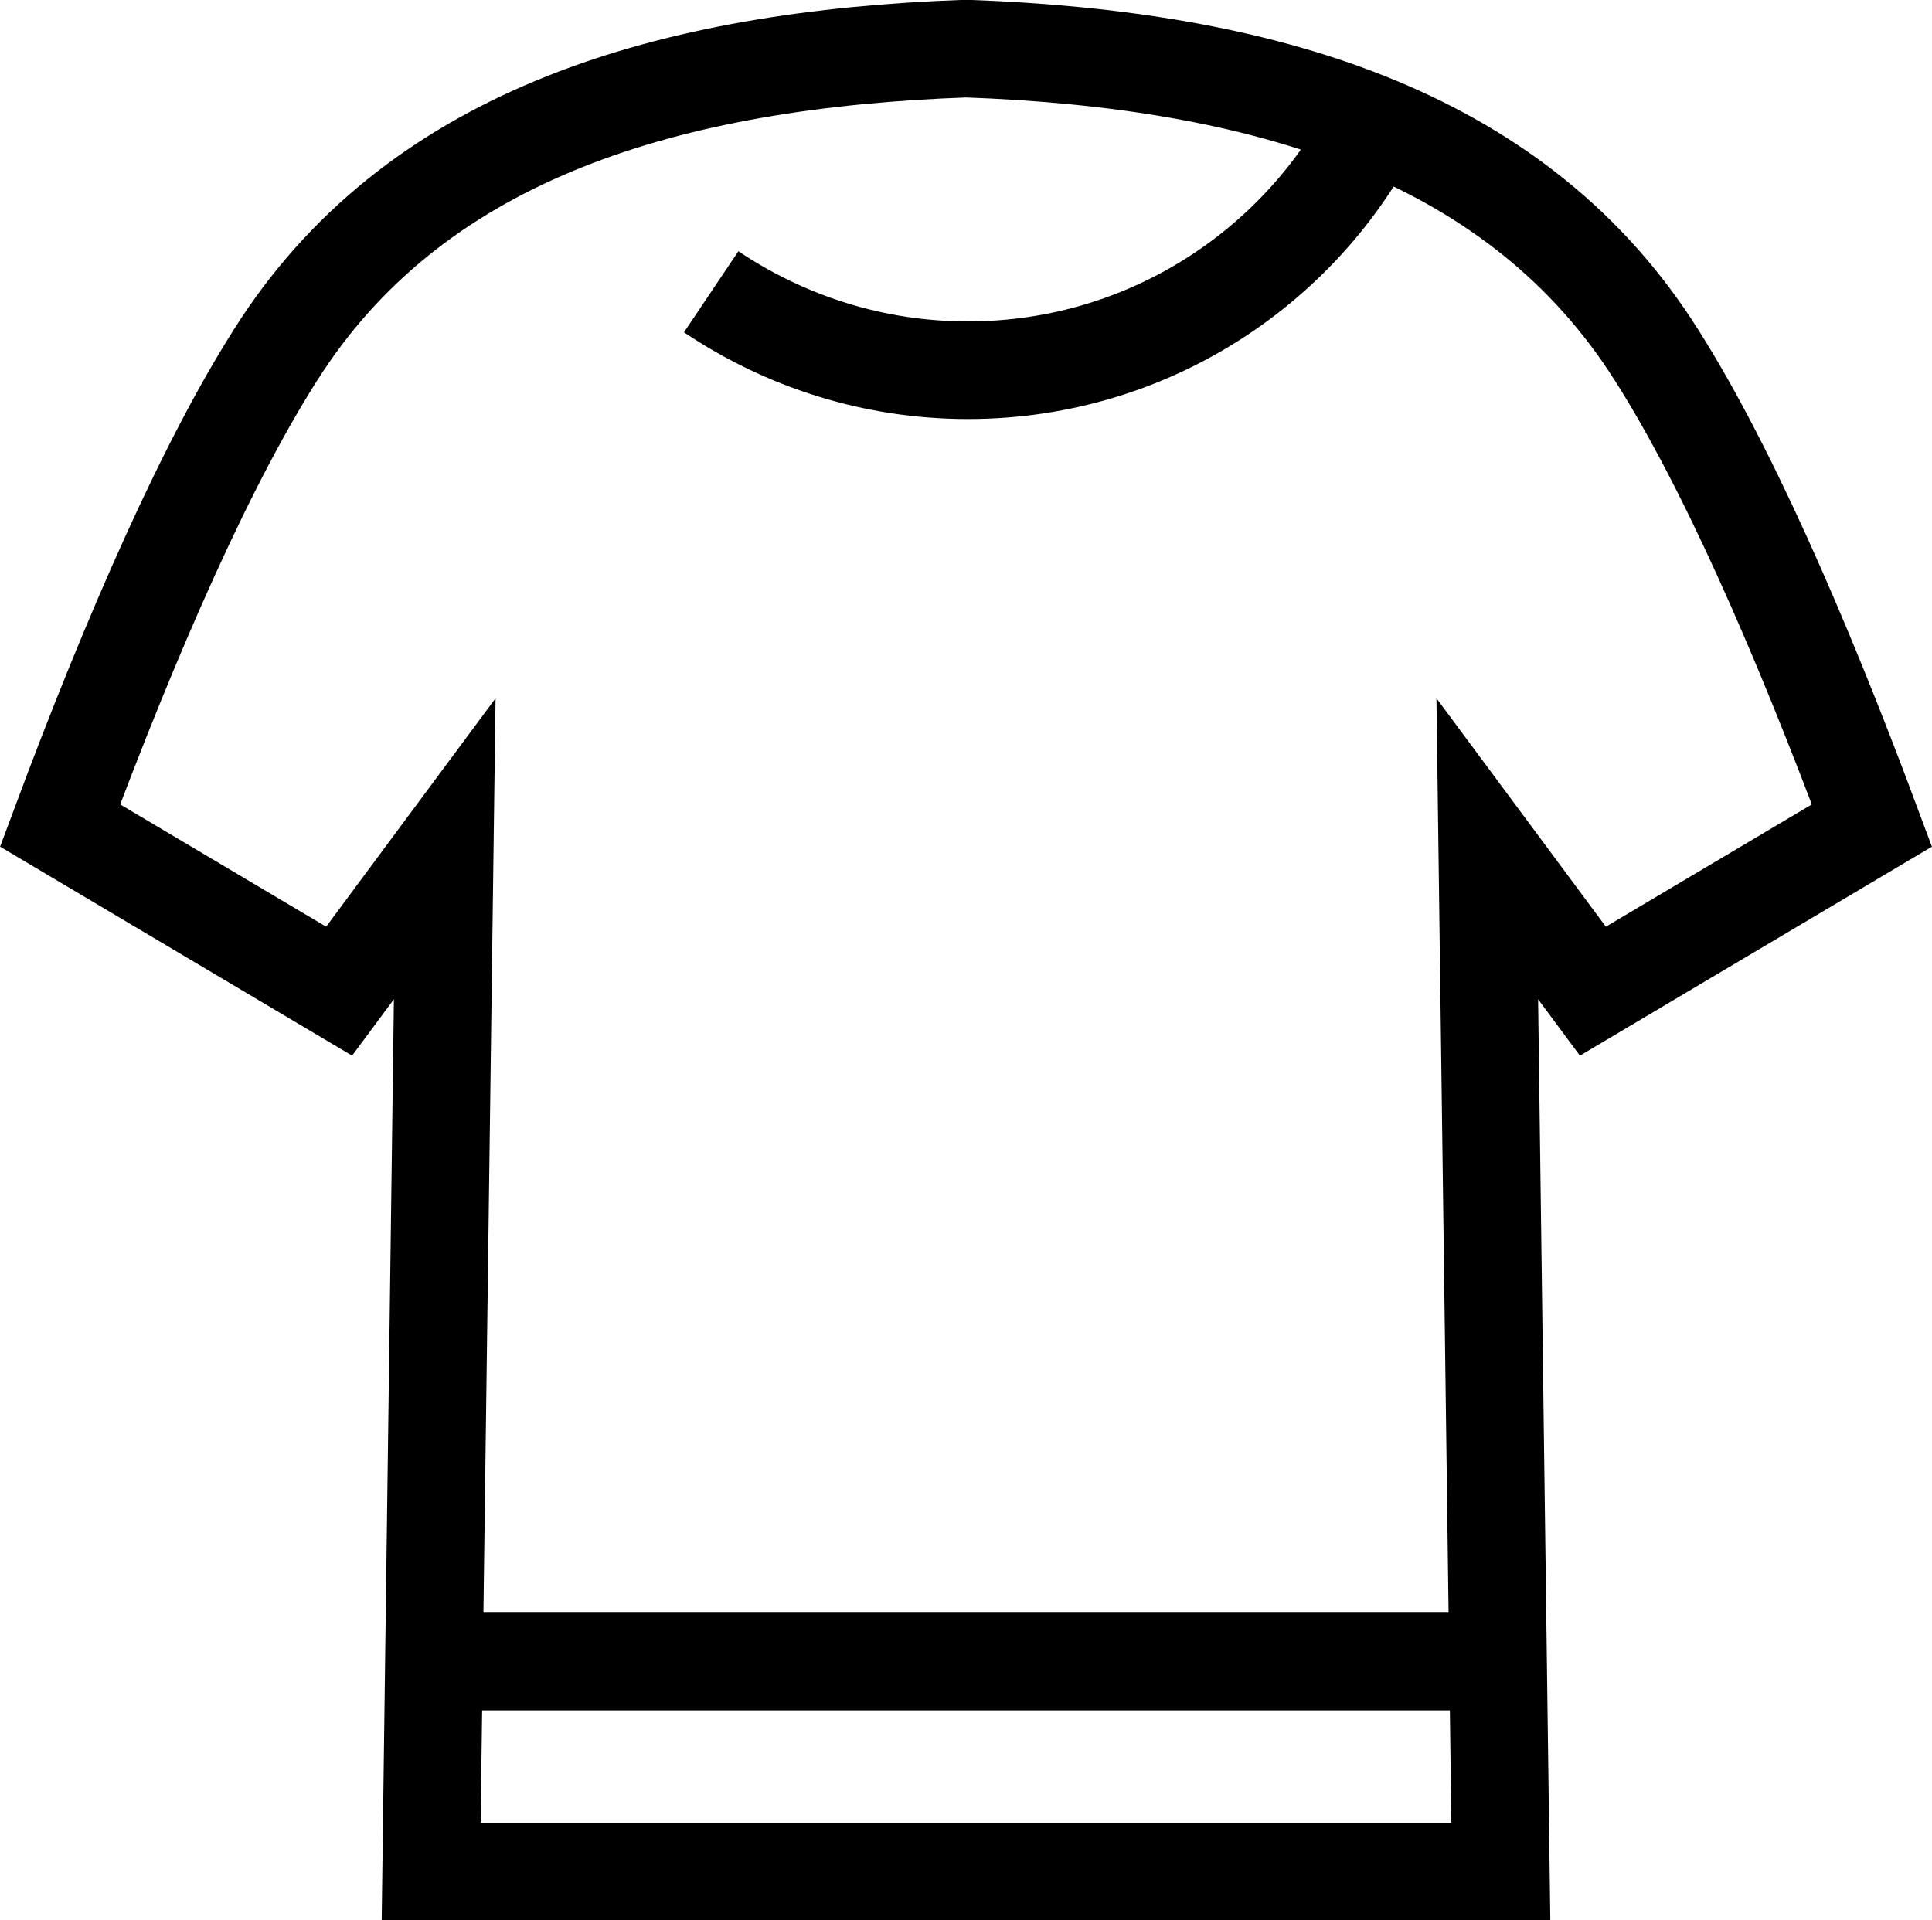
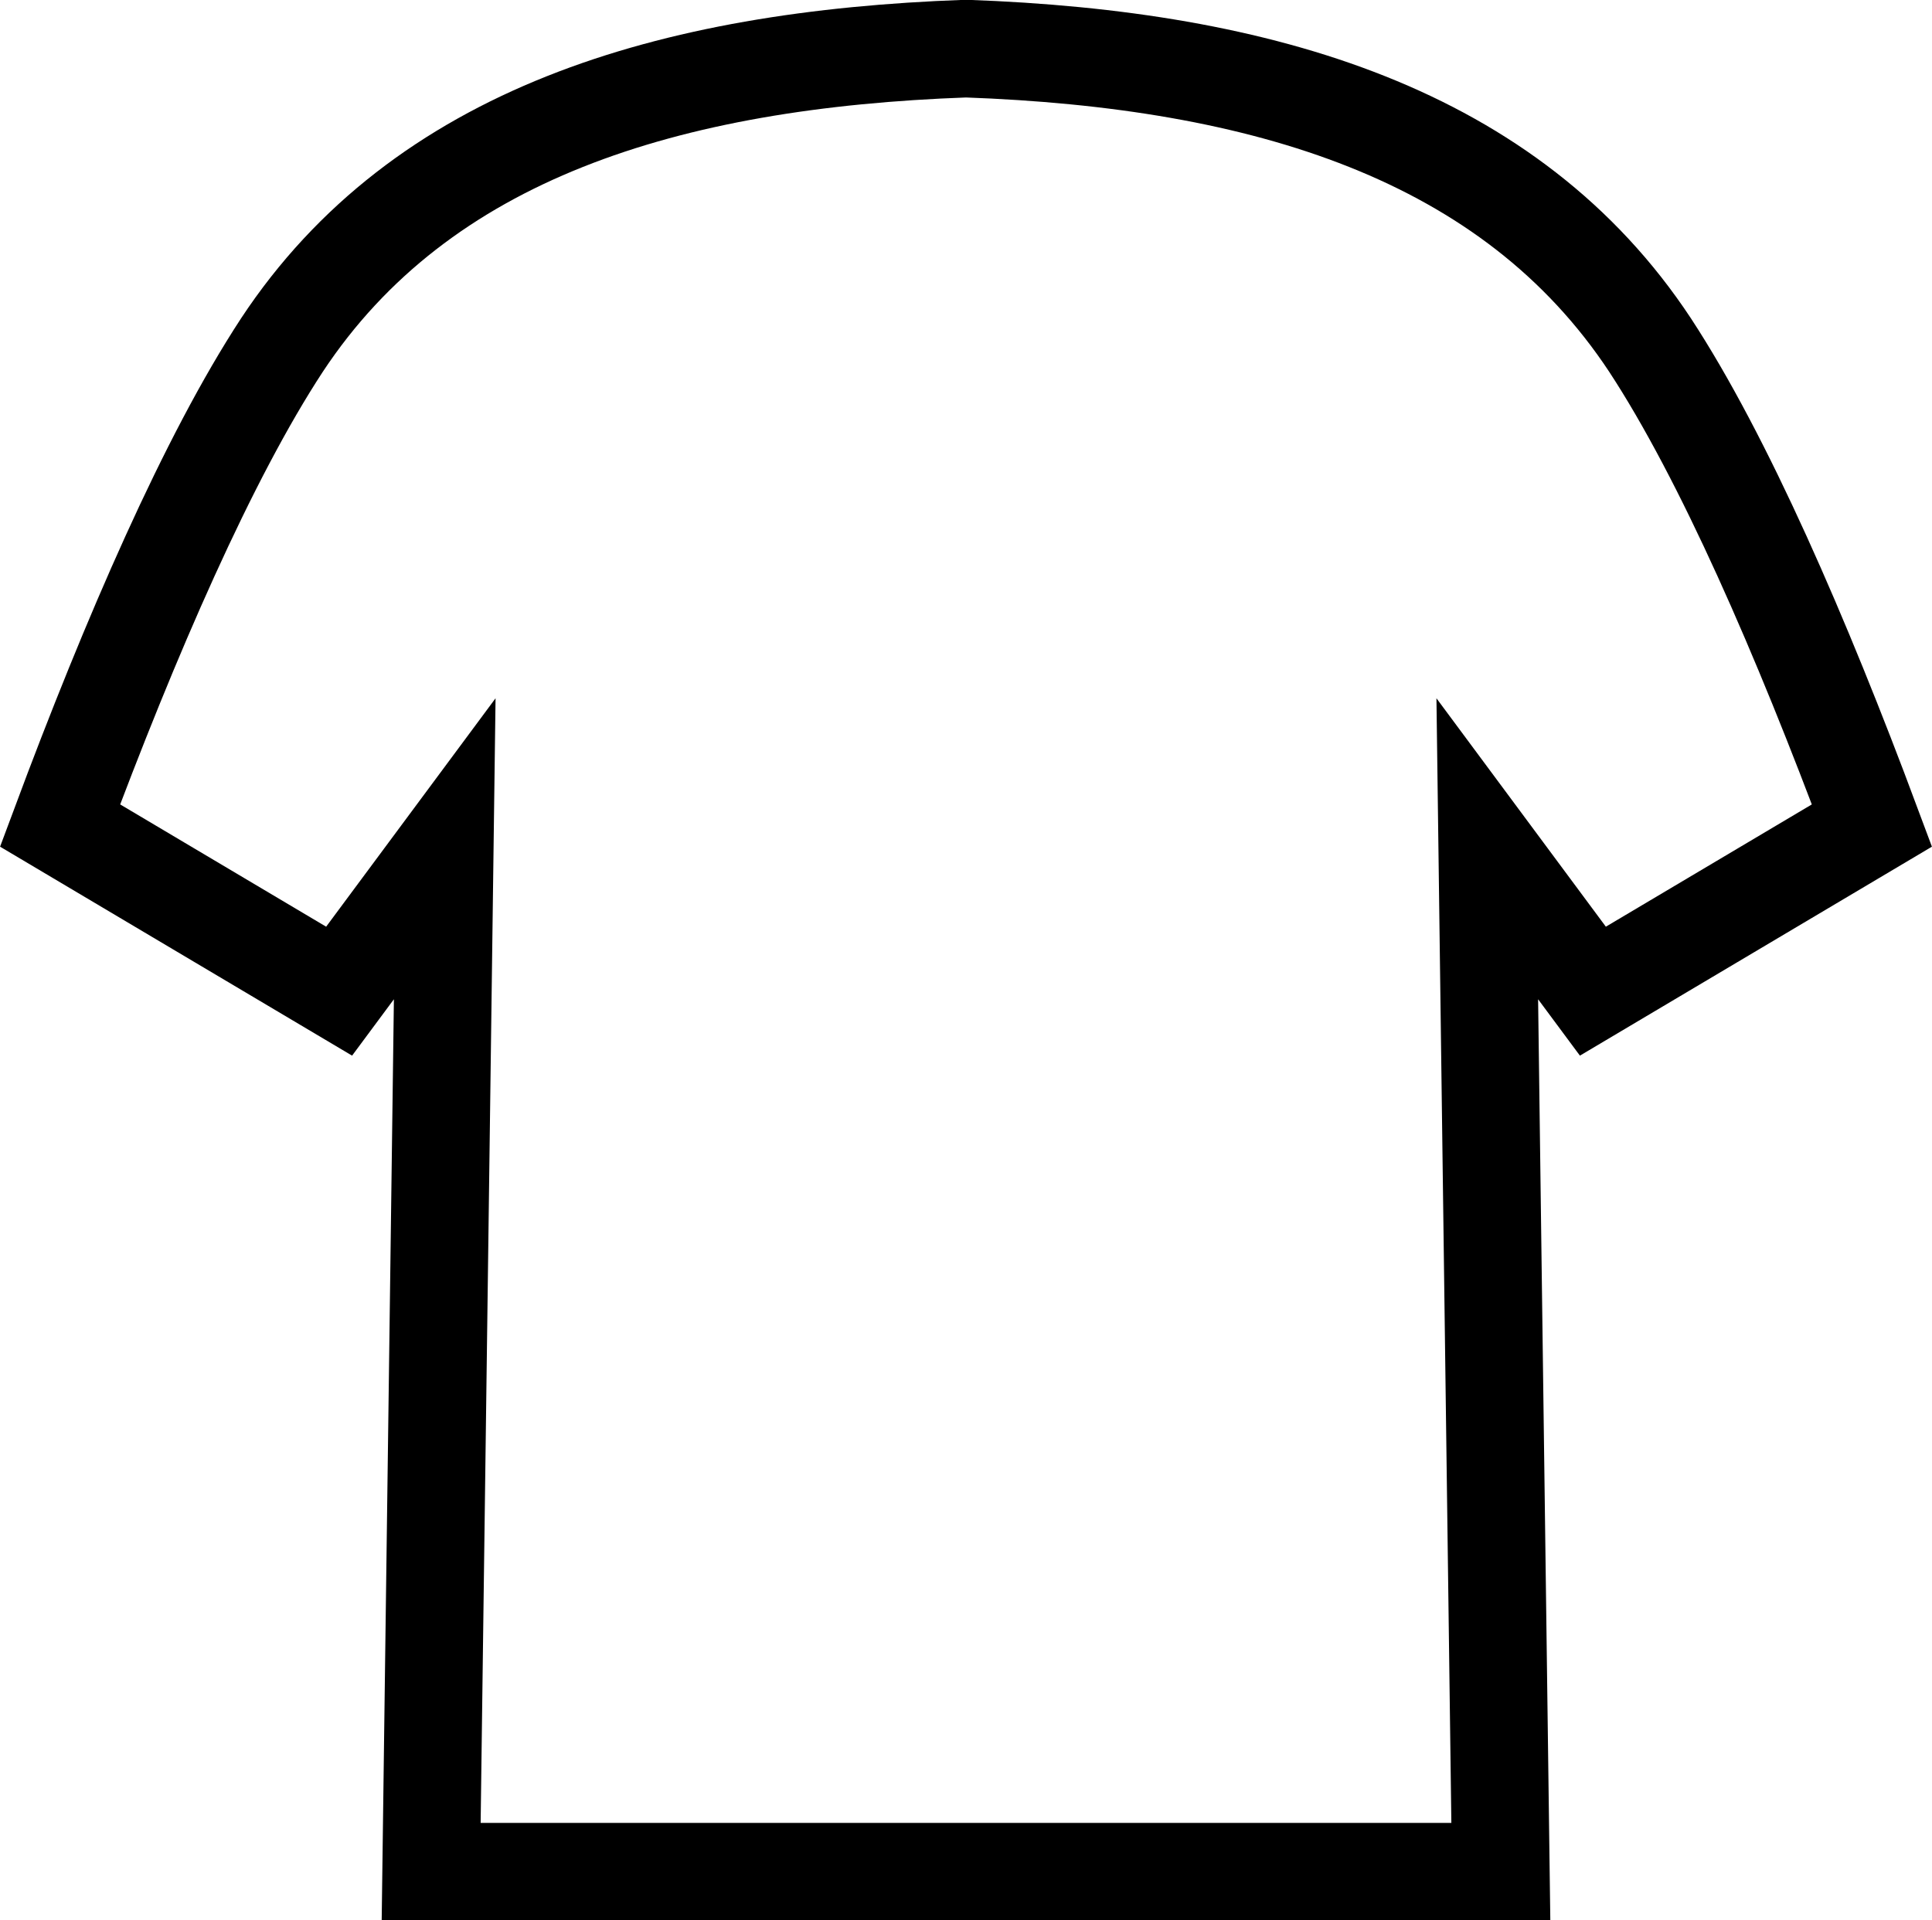
<svg xmlns="http://www.w3.org/2000/svg" xml:space="preserve" width="10.467mm" height="10.406mm" version="1.1" style="shape-rendering:geometricPrecision; text-rendering:geometricPrecision; image-rendering:optimizeQuality; fill-rule:evenodd; clip-rule:evenodd" viewBox="0 0 1994 1982">
  <defs>
    <style type="text/css">
   
    .str0 {stroke:black;stroke-width:100.79}
    .fil0 {fill:none}
   
  </style>
  </defs>
  <g id="Vrstva_x0020_1">
-     <path class="fil0 str0" d="M1430 102c-73,165 -239,280 -431,280 -98,0 -189,-30 -265,-81" />
-     <line class="fil0 str0" x1="455" y1="1715" x2="1537" y2="1715" />
    <path class="fil0 str0" d="M997 1932l552 0 -14 -1056 109 147 288 -171c-73,-196 -153,-380 -229,-496 -144,-218 -399,-295 -706,-306 -307,11 -562,88 -706,306 -76,116 -156,300 -229,496l288 171 109 -147 -14 1056 552 0z" />
  </g>
</svg>